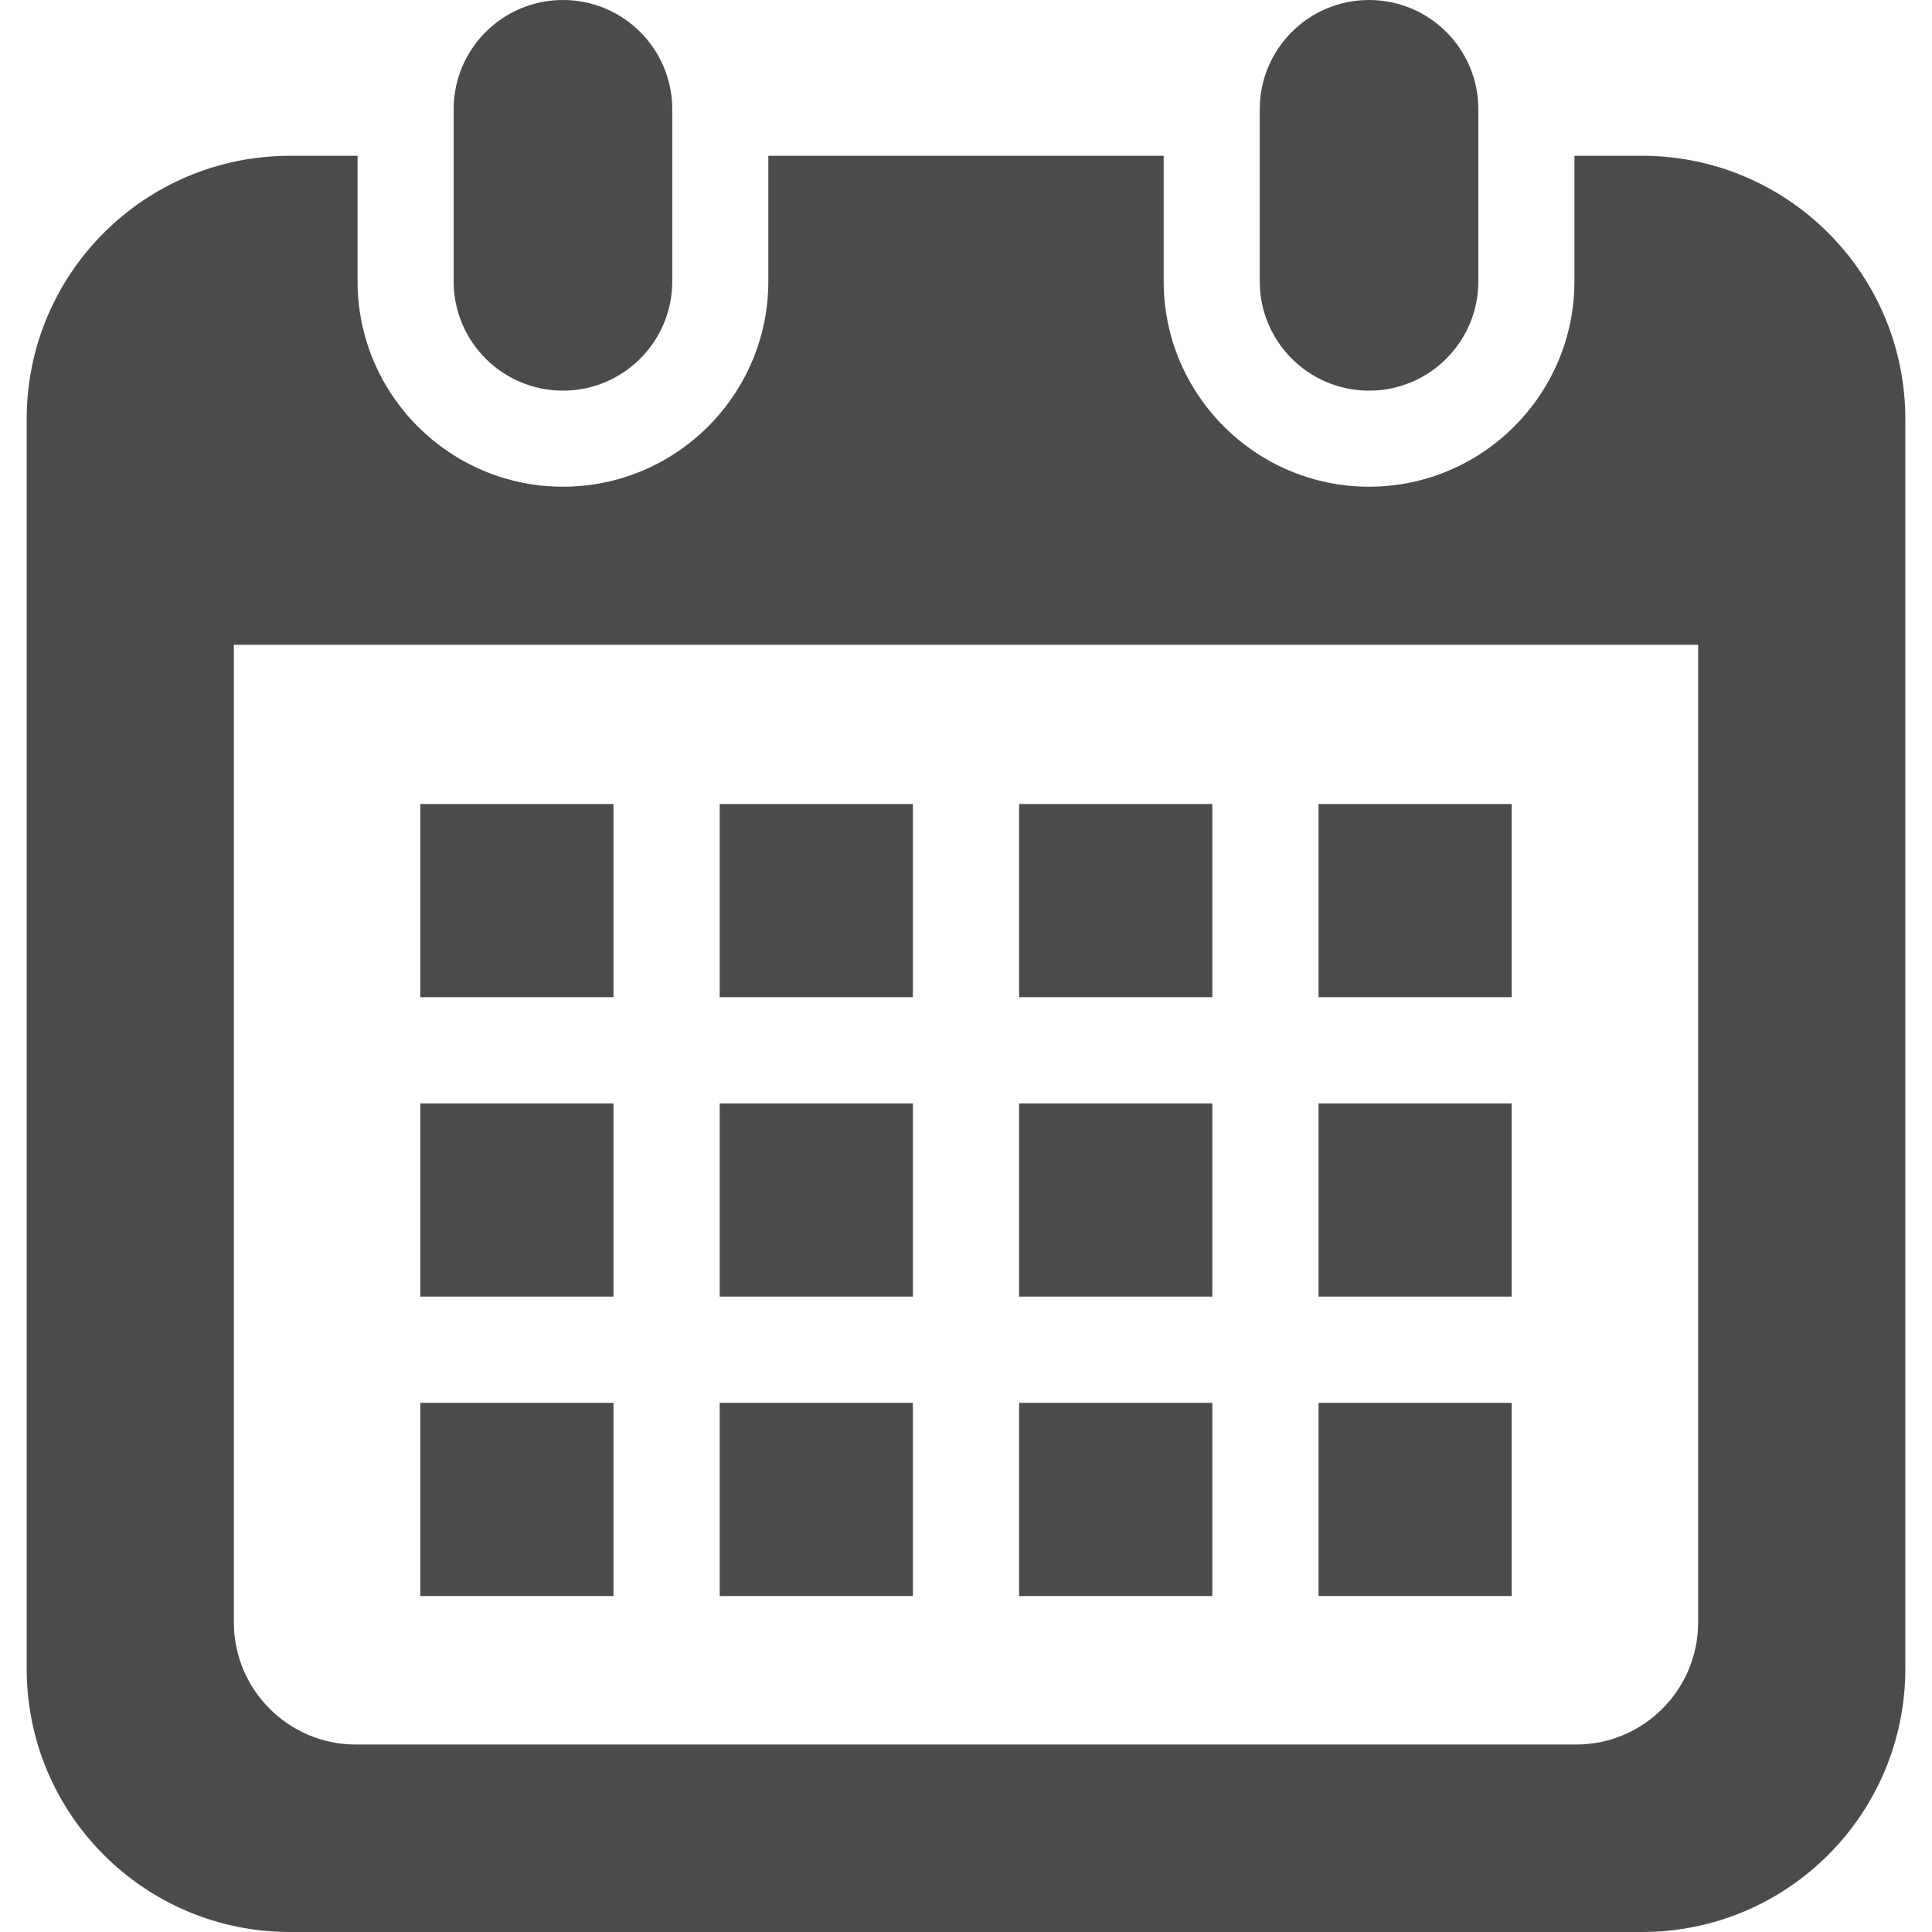
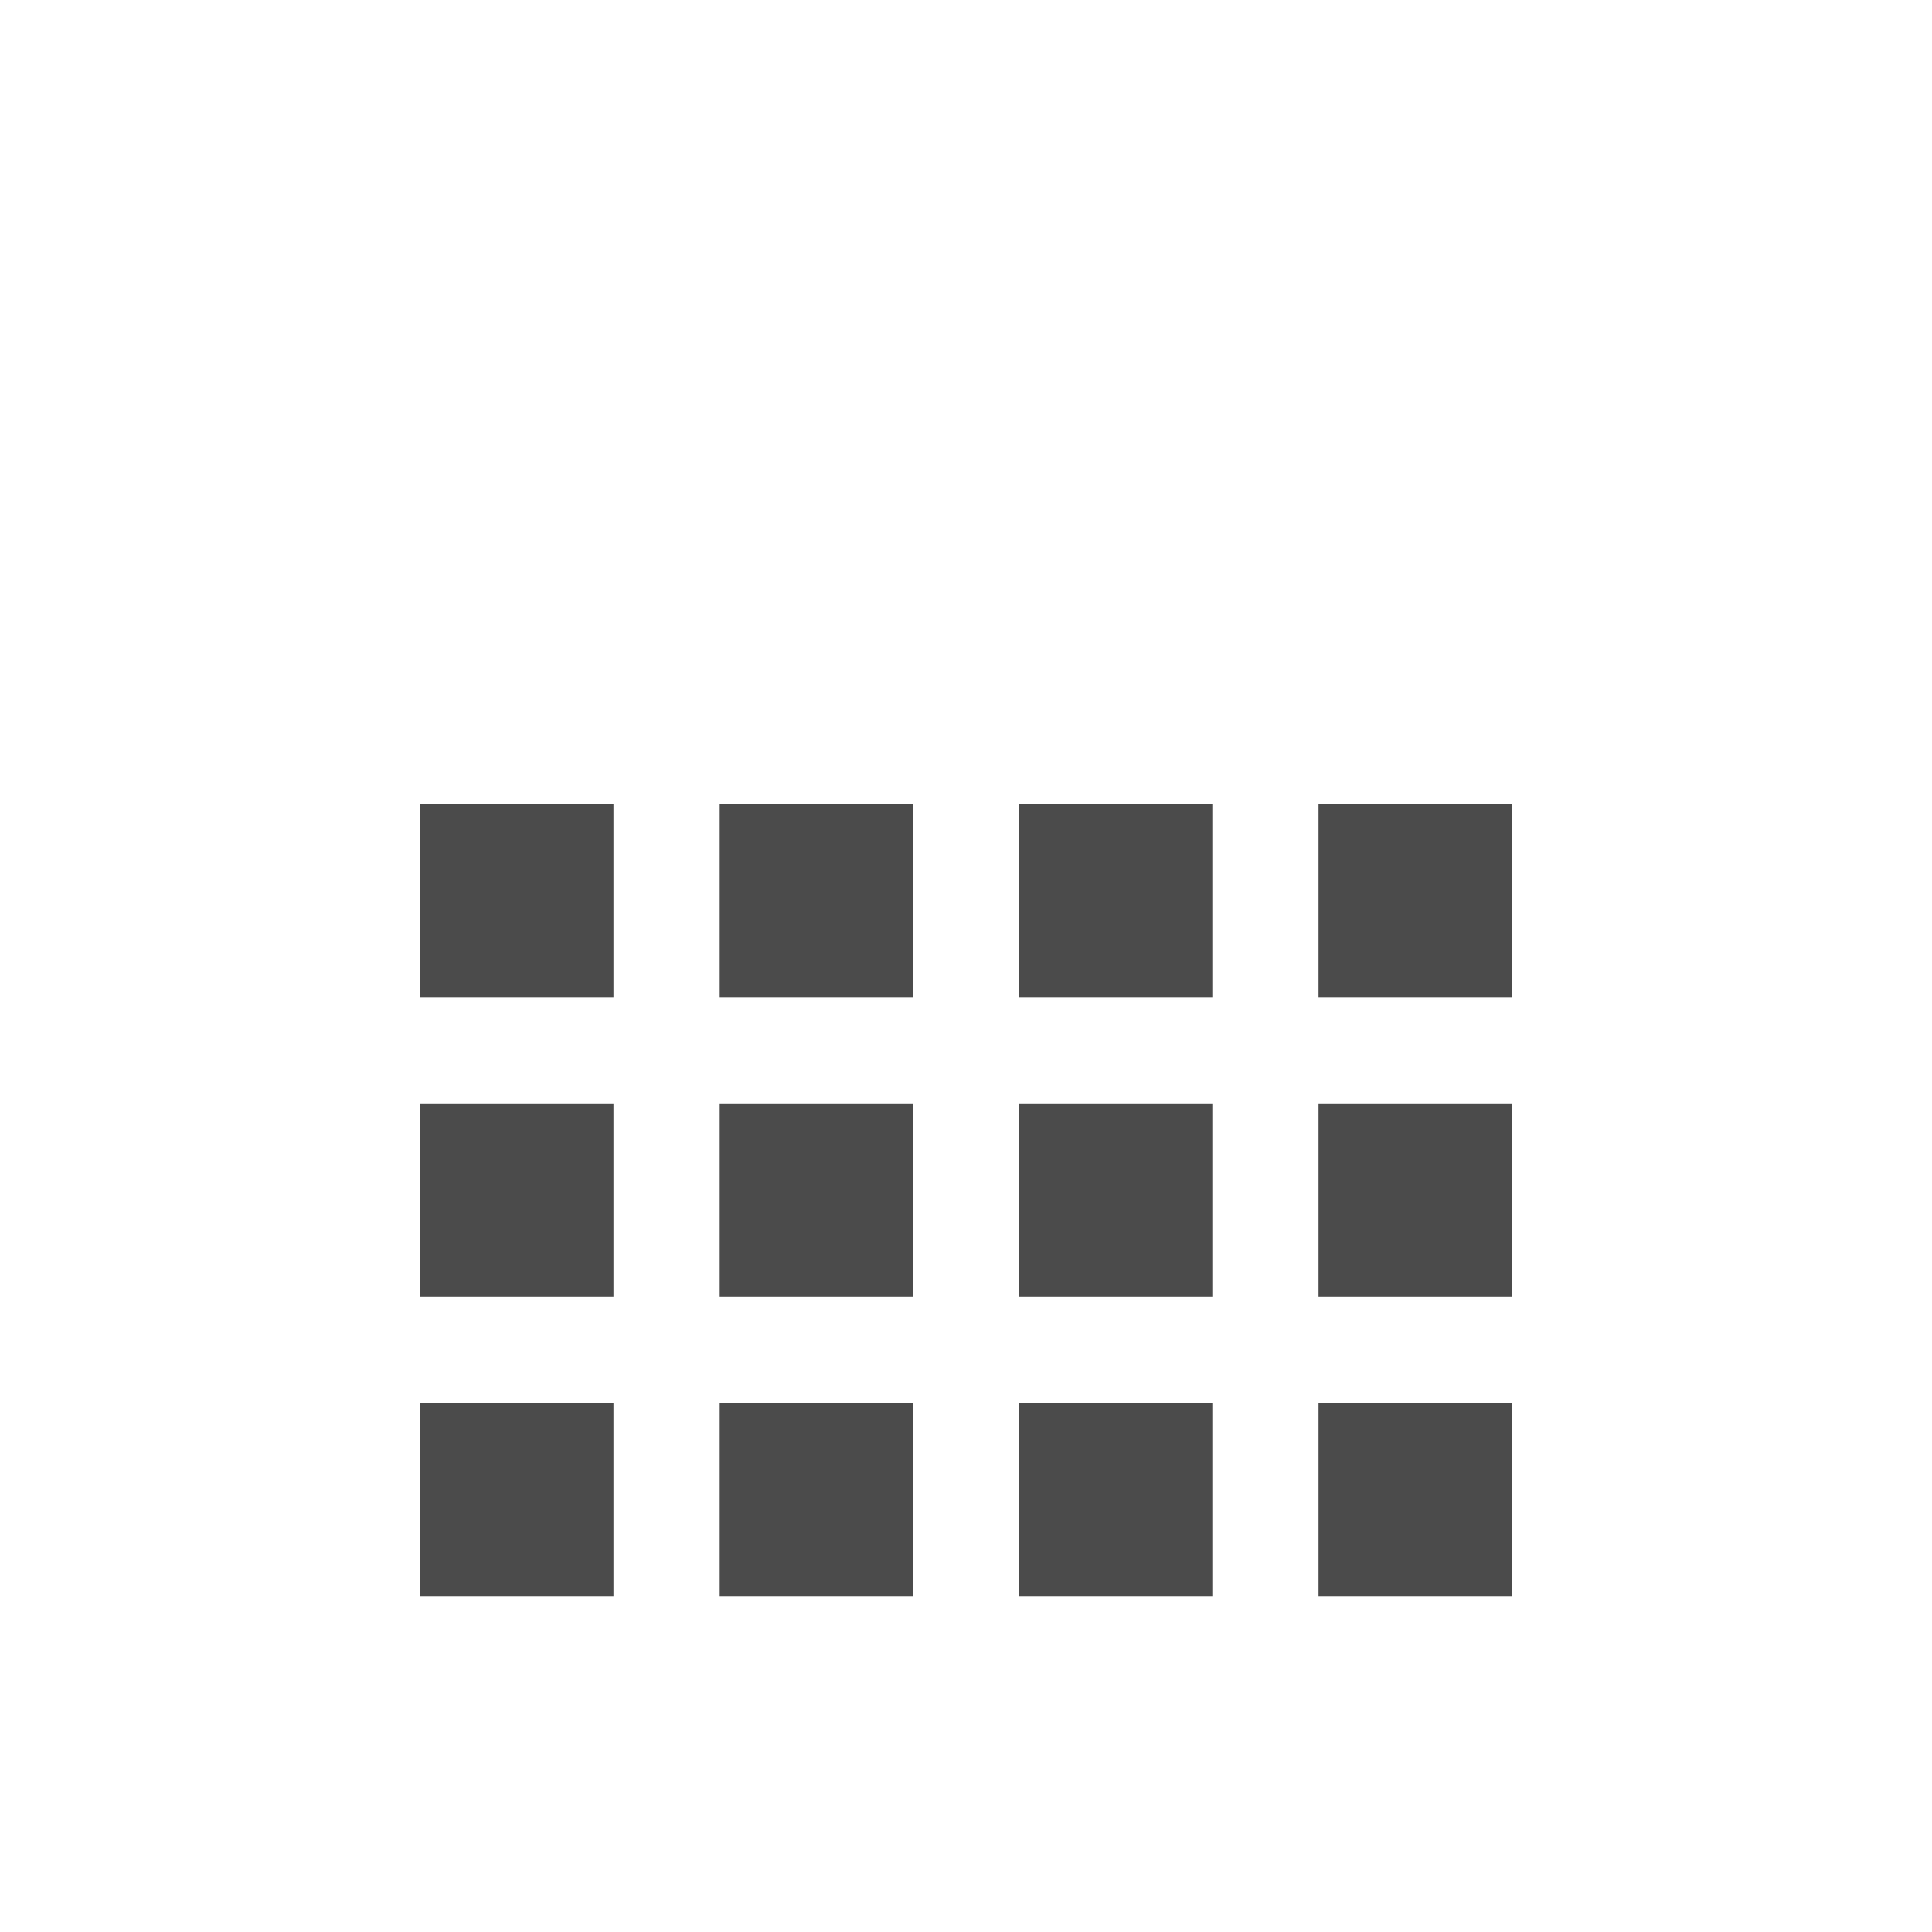
<svg xmlns="http://www.w3.org/2000/svg" version="1.1" id="_x32_" x="0" y="0" viewBox="0 0 512 512" style="width:16px;height:16px" xml:space="preserve" opacity="1">
  <style>.st0{fill:#4b4b4b}</style>
-   <path class="st0" d="M149.193 103.525c15.994 0 28.964-12.97 28.964-28.973V28.964C178.157 12.97 165.187 0 149.193 0 133.19 0 120.22 12.97 120.22 28.964v45.589c0 16.002 12.97 28.972 28.973 28.972zM362.815 103.525c15.995 0 28.964-12.97 28.964-28.973V28.964C391.78 12.97 378.81 0 362.815 0c-16.002 0-28.972 12.97-28.972 28.964v45.589c0 16.002 12.97 28.972 28.972 28.972z" />
-   <path class="st0" d="M435.164 41.287h-17.925v33.265c0 30.017-24.415 54.432-54.423 54.432-30.017 0-54.431-24.415-54.431-54.432V41.287h-104.77v33.265c0 30.017-24.414 54.432-54.422 54.432-30.016 0-54.432-24.415-54.432-54.432V41.287H76.836c-38.528 0-69.763 31.234-69.763 69.763v331.187C7.073 480.765 38.309 512 76.836 512h358.328c38.528 0 69.763-31.235 69.763-69.763V111.05c0-38.528-31.236-69.763-69.763-69.763zm14.859 388.701c0 17.826-14.503 32.329-32.329 32.329H94.306c-17.826 0-32.329-14.503-32.329-32.329V170.876h388.047v259.112z" />
  <path class="st0" d="M190.729 371.769h51.191v51.192h-51.191zM190.729 292.419h51.191v51.19h-51.191zM111.386 371.769h51.19v51.192h-51.19zM111.386 292.419h51.19v51.19h-51.19zM349.423 213.067h51.19v51.191h-51.19zM270.08 213.067h51.199v51.191H270.08zM270.08 292.419h51.199v51.19H270.08zM349.423 371.769h51.19v51.192h-51.19zM349.423 292.419h51.19v51.19h-51.19zM270.08 371.769h51.199v51.192H270.08zM190.729 213.067h51.191v51.191h-51.191zM111.386 213.067h51.19v51.191h-51.19z" />
</svg>